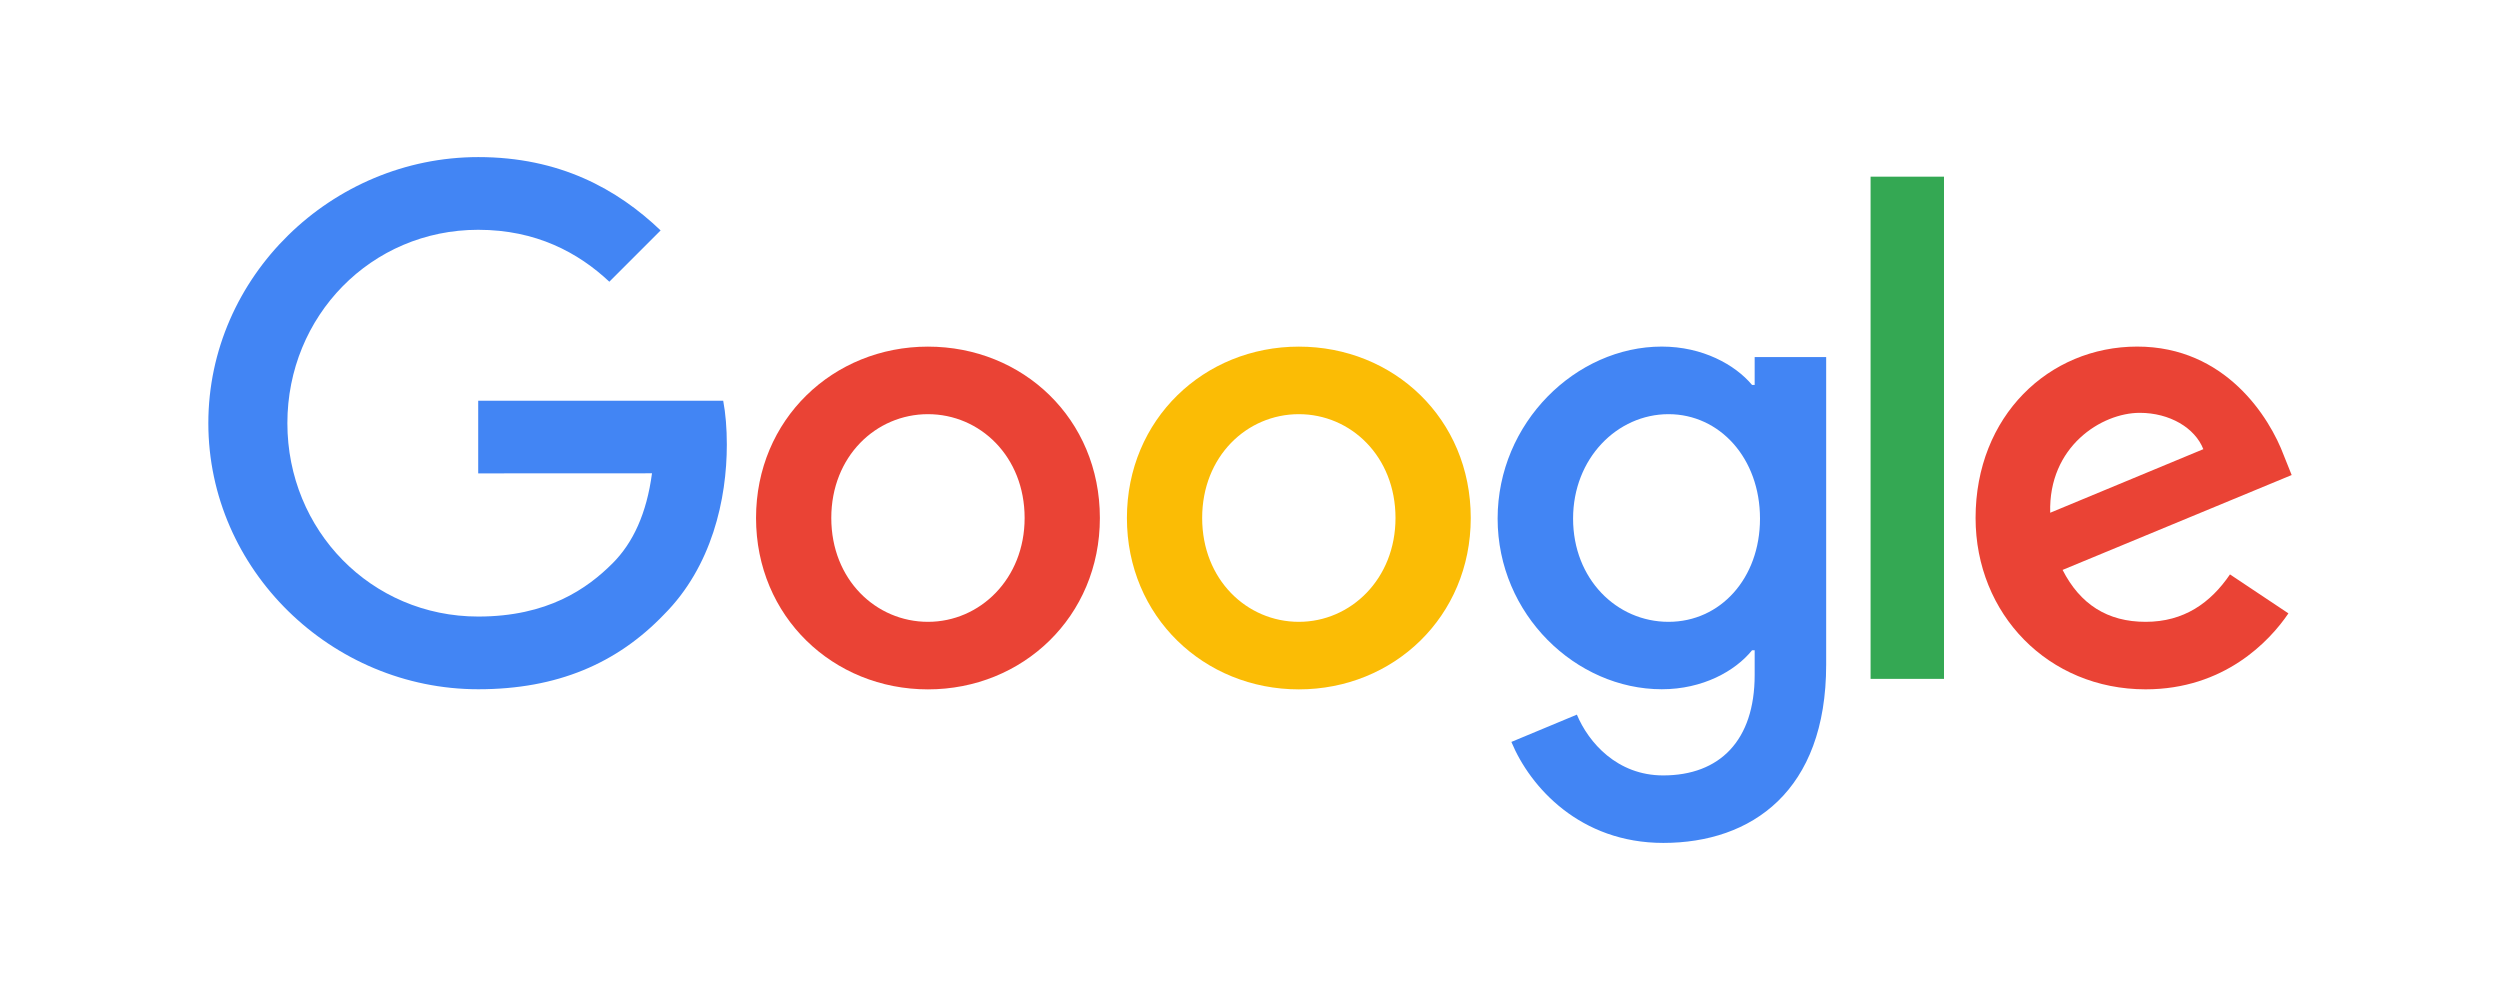
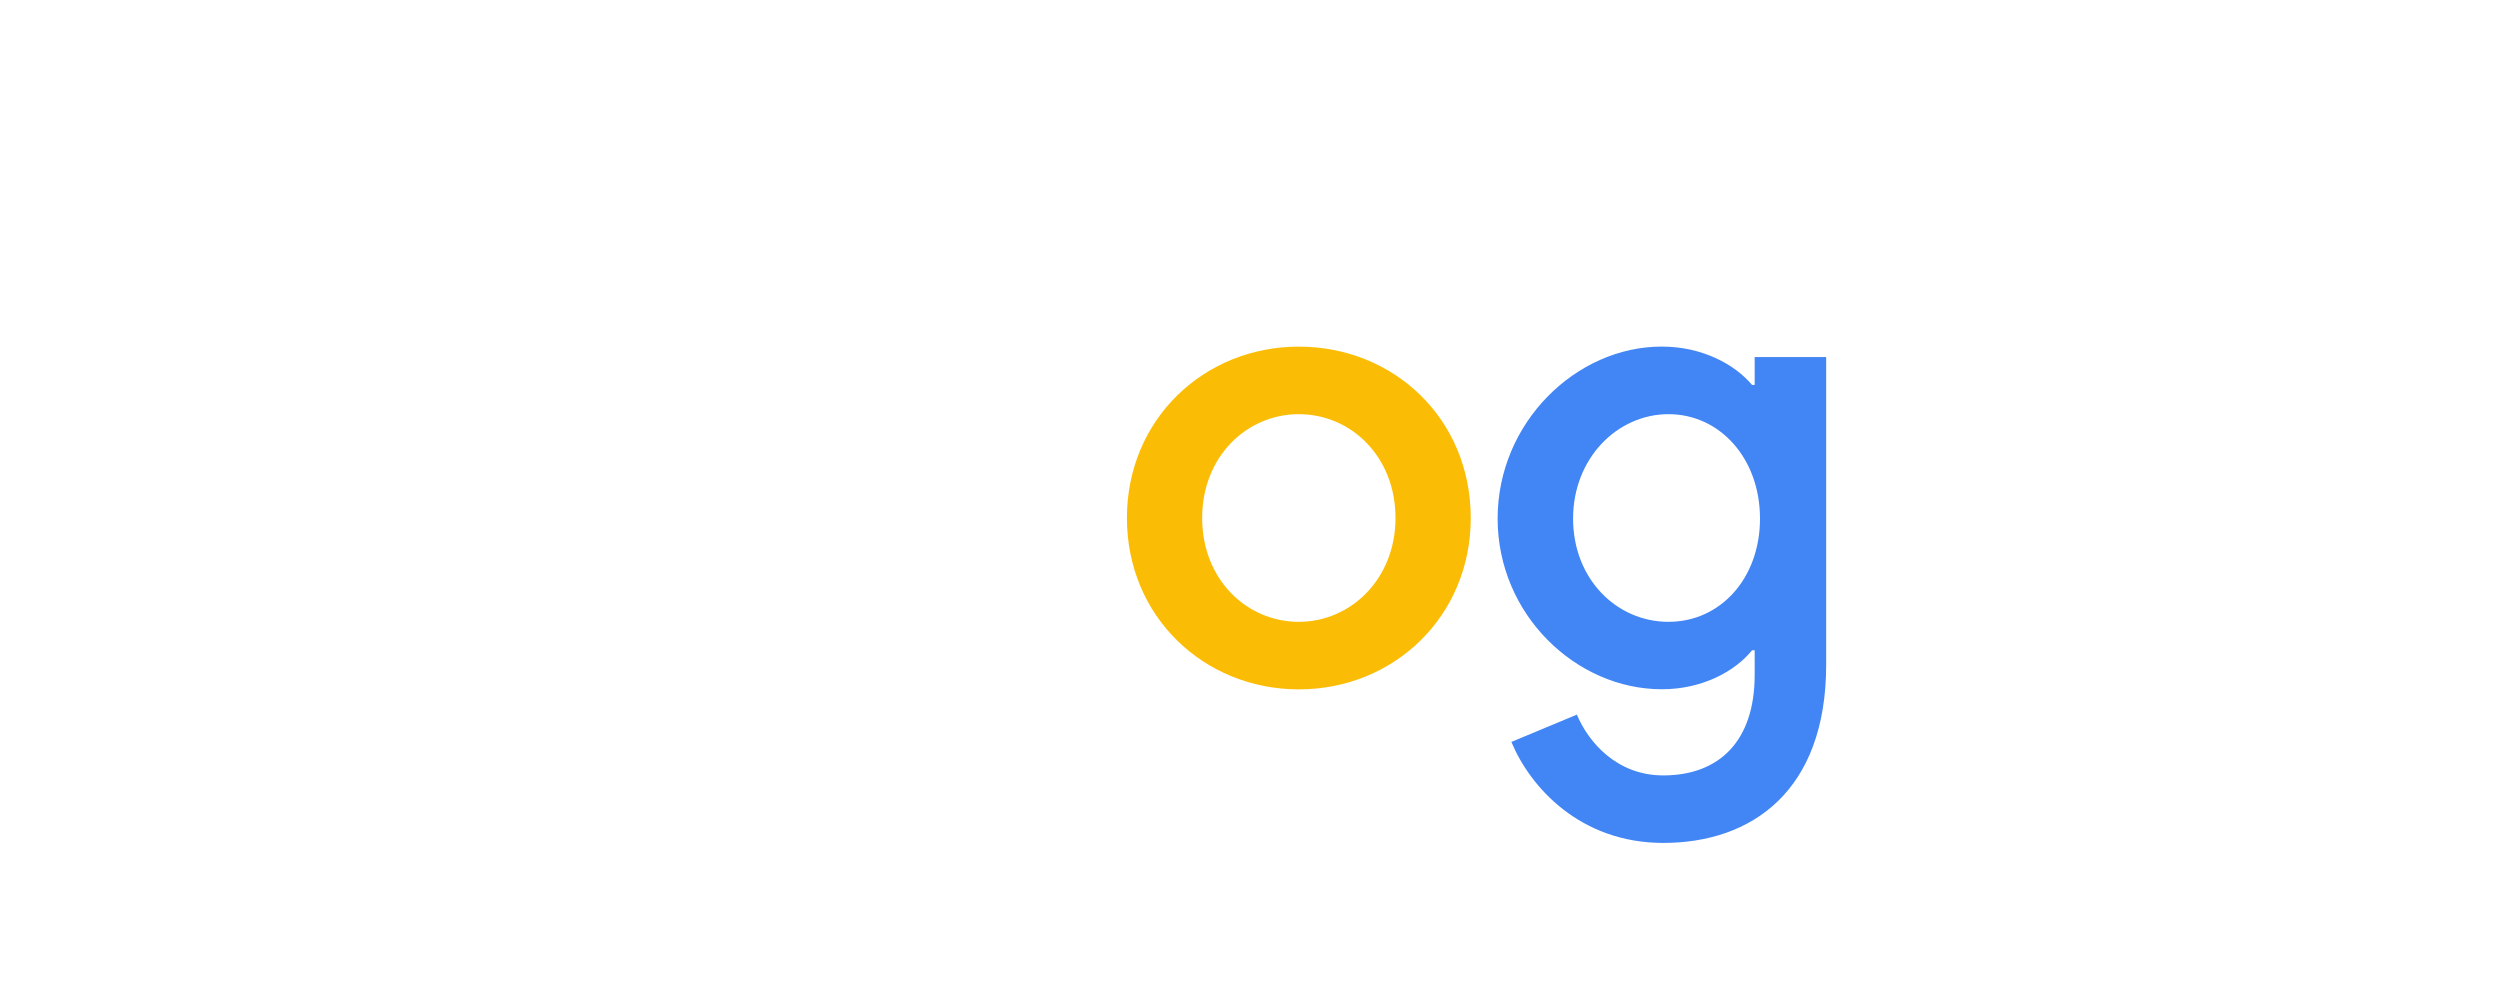
<svg xmlns="http://www.w3.org/2000/svg" id="AI_Providers" data-name="AI Providers" viewBox="0 0 600 240">
  <g id="Google">
-     <path d="M263.97,124.32c0,23.68-18.52,41.13-41.26,41.13s-41.26-17.45-41.26-41.13,18.52-41.13,41.26-41.13,41.26,17.28,41.26,41.13ZM245.91,124.32c0-14.8-10.74-24.92-23.2-24.92s-23.2,10.12-23.2,24.92,10.74,24.92,23.2,24.92,23.2-10.29,23.2-24.92Z" style="fill: #ea4335;" />
    <path d="M352.98,124.32c0,23.68-18.52,41.13-41.26,41.13s-41.26-17.45-41.26-41.13,18.52-41.13,41.26-41.13,41.26,17.28,41.26,41.13ZM334.92,124.32c0-14.8-10.74-24.92-23.2-24.92s-23.2,10.12-23.2,24.92,10.74,24.92,23.2,24.92,23.2-10.29,23.2-24.92Z" style="fill: #fbbc05;" />
    <path d="M438.28,85.68v73.84c0,30.37-17.91,42.78-39.09,42.78-19.93,0-31.93-13.33-36.46-24.24l15.72-6.55c2.8,6.69,9.66,14.59,20.71,14.59,13.56,0,21.96-8.36,21.96-24.11v-5.92h-.63c-4.04,4.99-11.83,9.35-21.66,9.35-20.56,0-39.4-17.91-39.4-40.96s18.84-41.28,39.4-41.28c9.81,0,17.6,4.36,21.66,9.2h.63v-6.69h17.15v-.02ZM422.4,124.47c0-14.48-9.66-25.07-21.96-25.07s-22.9,10.59-22.9,25.07,10.44,24.77,22.9,24.77,21.96-10.44,21.96-24.77Z" style="fill: #4285f4;" />
-     <path d="M466.56,42.4v120.53h-17.62V42.4h17.62Z" style="fill: #34a853;" />
-     <path d="M535.2,137.86l14.02,9.35c-4.52,6.69-15.43,18.23-34.27,18.23-23.36,0-40.81-18.06-40.81-41.13,0-24.46,17.6-41.13,38.79-41.13s31.78,16.99,35.2,26.16l1.87,4.67-54.98,22.77c4.21,8.25,10.76,12.46,19.93,12.46s15.58-4.52,20.25-11.39h0ZM492.05,123.06l36.75-15.26c-2.02-5.14-8.1-8.72-15.26-8.72-9.18,0-21.96,8.1-21.49,23.98Z" style="fill: #ea4335;" />
-     <path d="M114.77,113.62v-17.45h58.8c.57,3.04.87,6.64.87,10.53,0,13.09-3.58,29.28-15.11,40.81-11.22,11.68-25.55,17.91-44.54,17.91-35.2,0-64.79-28.67-64.79-63.86s29.6-63.86,64.79-63.86c19.47,0,33.34,7.64,43.76,17.6l-12.31,12.31c-7.47-7.01-17.6-12.46-31.47-12.46-25.7,0-45.8,20.71-45.8,46.41s20.1,46.41,45.8,46.41c16.67,0,26.16-6.69,32.25-12.78,4.93-4.93,8.18-11.98,9.46-21.6l-41.7.02Z" style="fill: #4285f4;" />
  </g>
</svg>